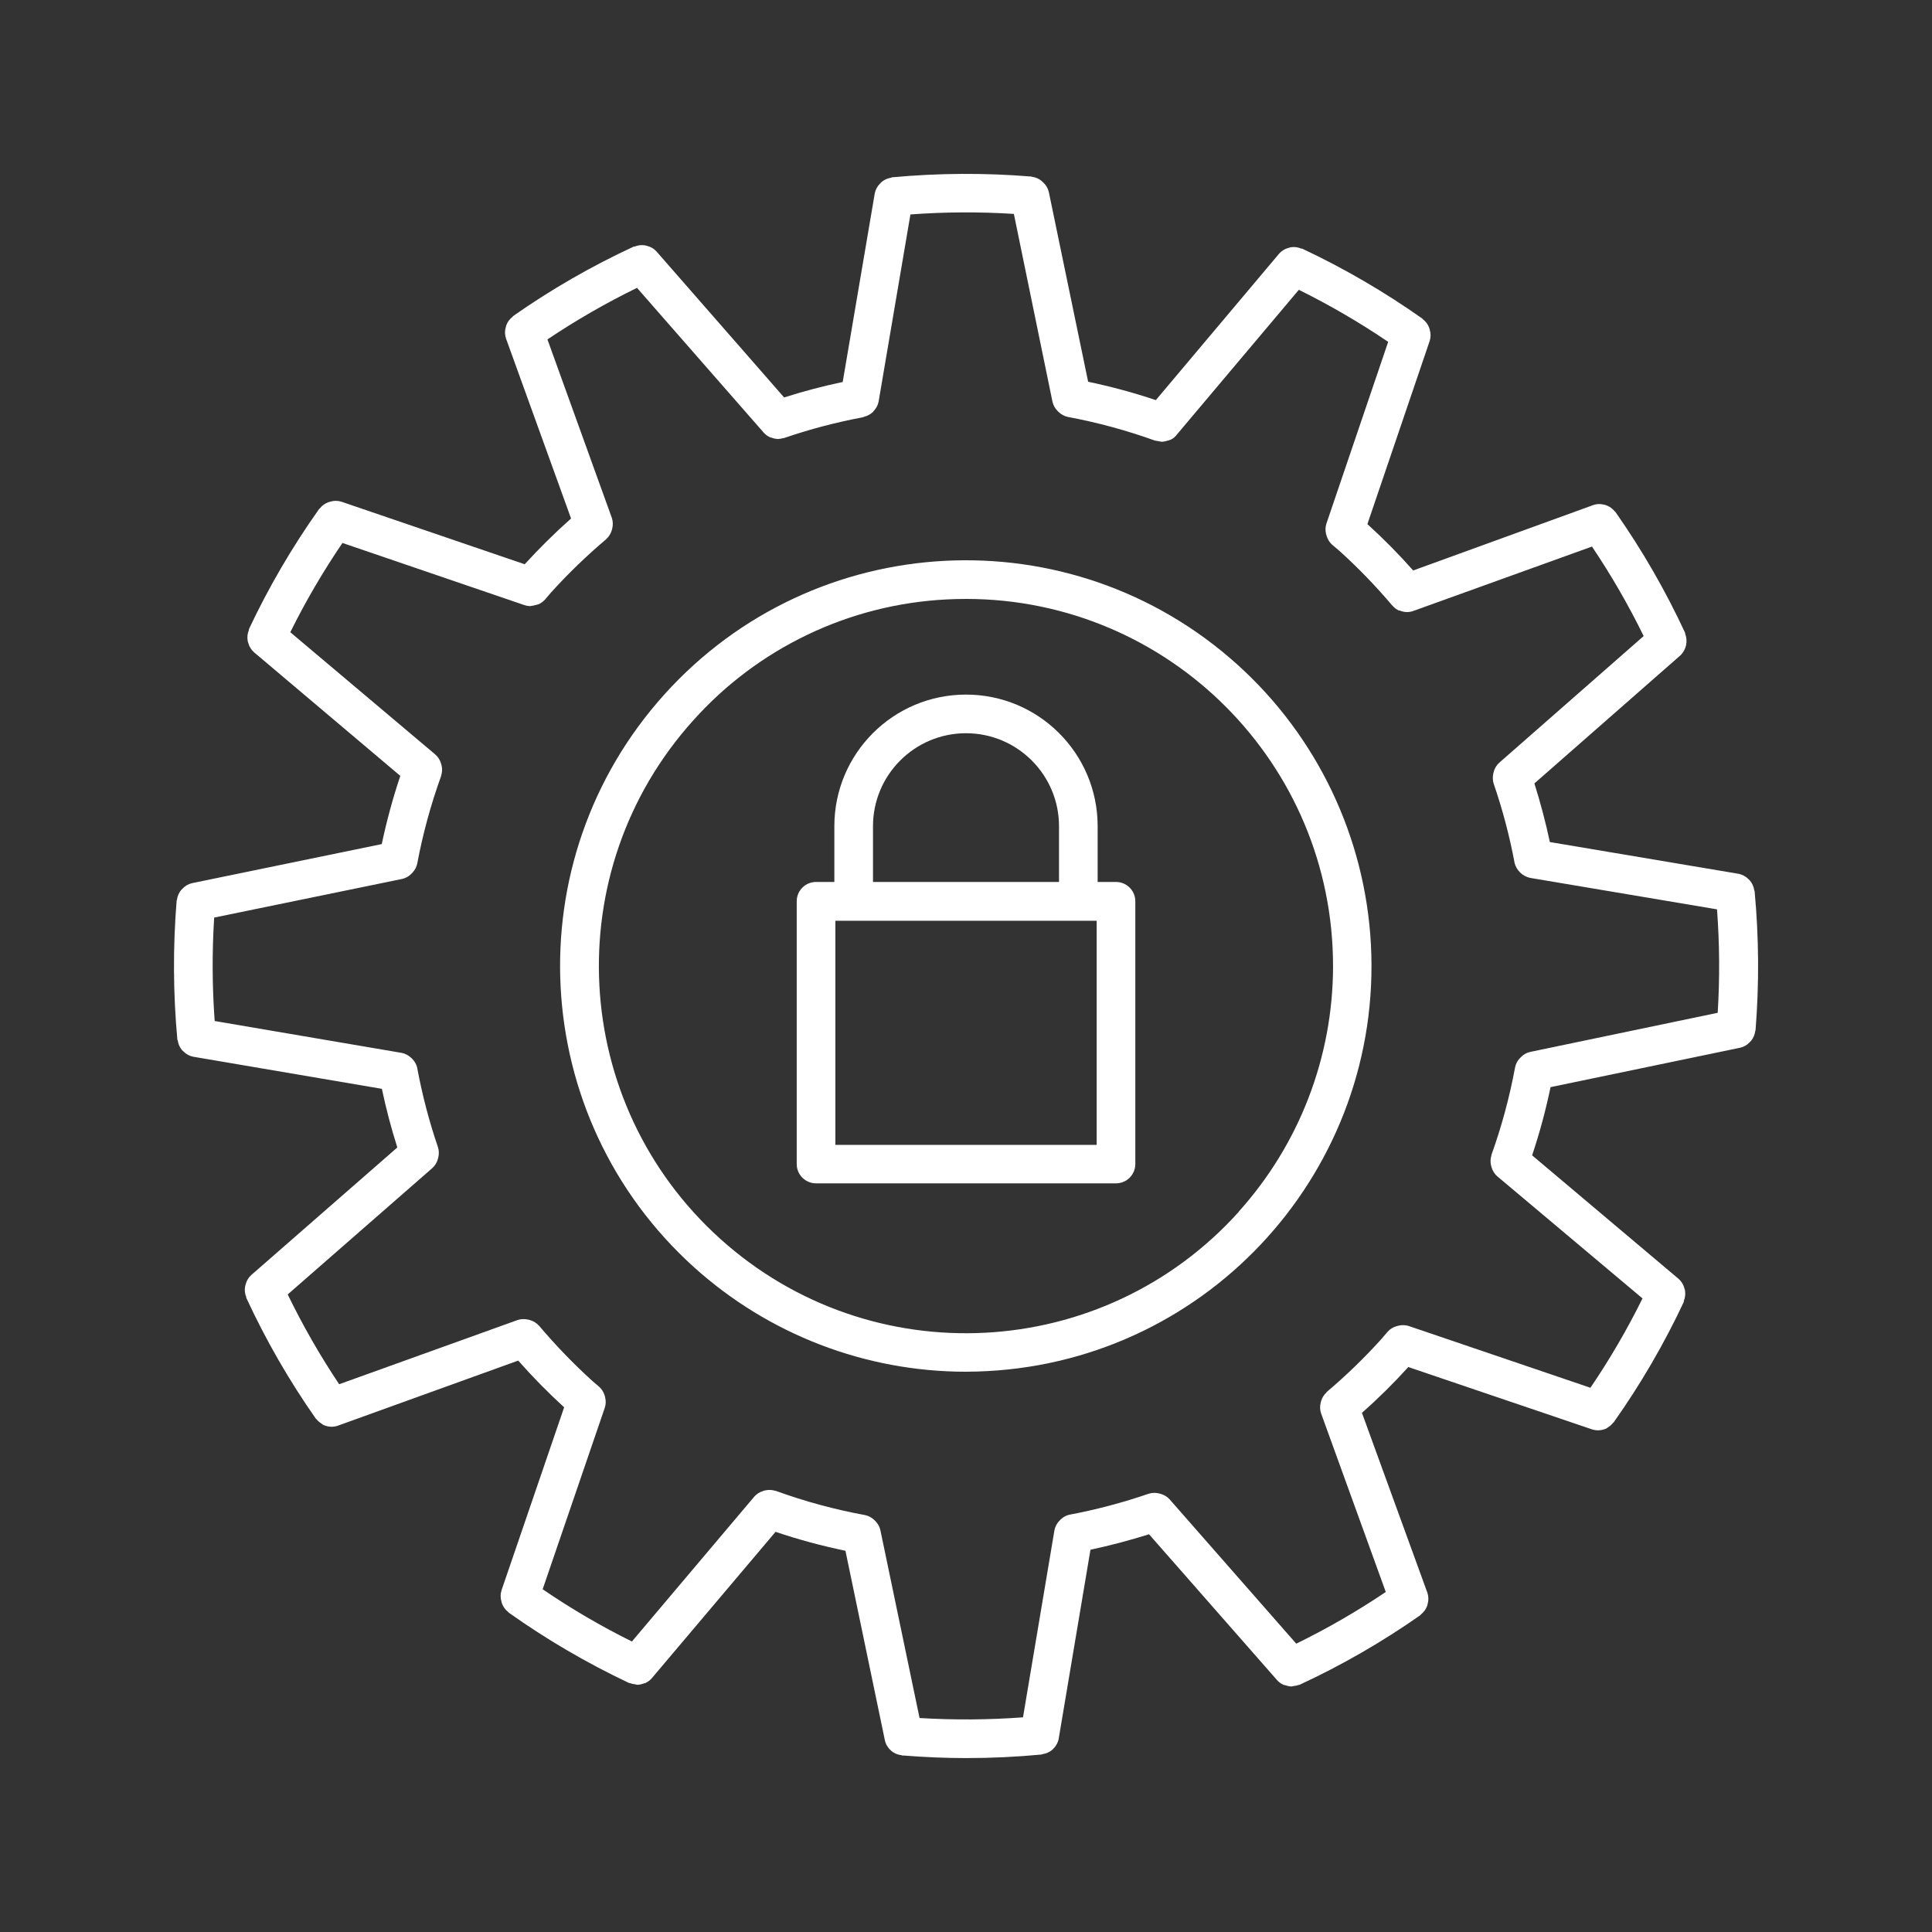
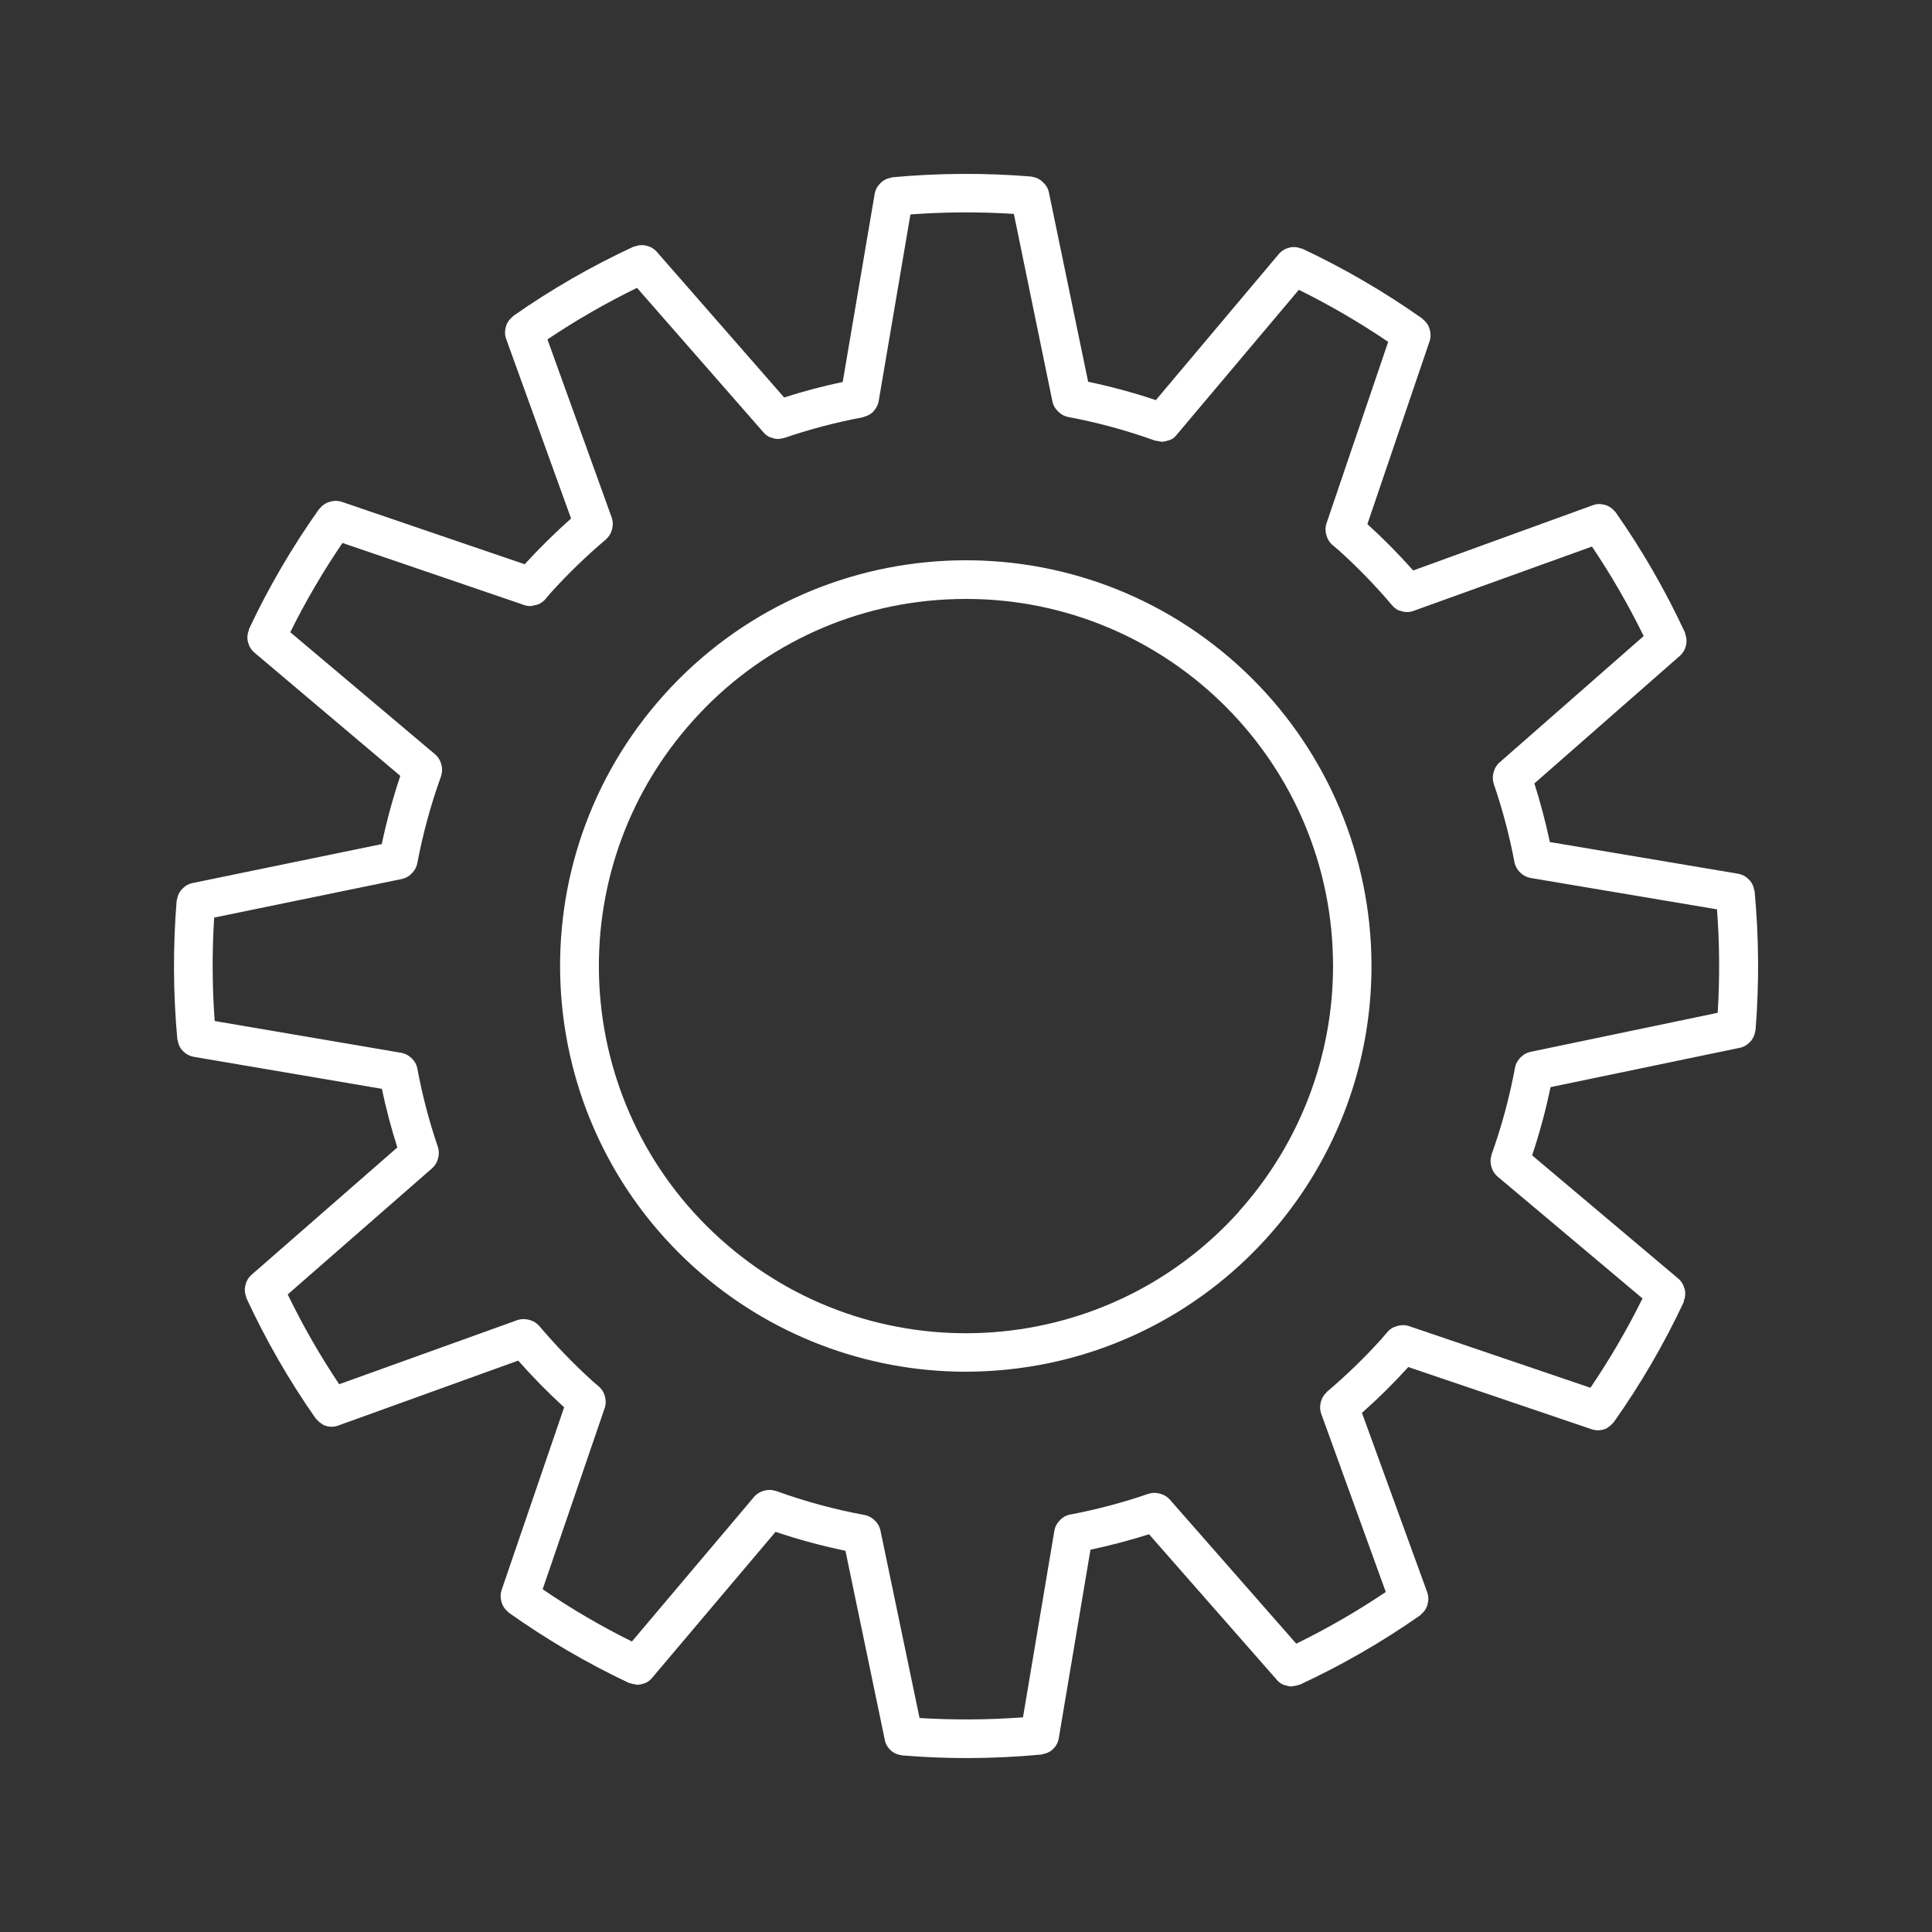
<svg xmlns="http://www.w3.org/2000/svg" version="1.1" id="Layer_1" x="0px" y="0px" viewBox="0 0 50 50" style="enable-background:new 0 0 50 50;" xml:space="preserve">
  <rect x="0" y="0" width="50" height="50" fill="#333333" stroke="none" />
  <g id="fb6059dd-7698-4057-9298-ab9e46c214da">
    <path style="fill:#FFFFFF;" d="M32.024,17.2c-4.308-3.882-10.947-3.537-14.829,0.771S13.658,28.918,17.966,32.8   c1.927,1.736,4.428,2.698,7.021,2.7c0.188,0,0.376-0.006,0.565-0.016c5.791-0.308,10.235-5.253,9.927-11.044   C35.331,21.665,34.088,19.061,32.024,17.2z M32.061,31.36c-3.511,3.9-9.518,4.215-13.418,0.704s-4.215-9.518-0.704-13.418l0,0l0,0   c1.681-1.879,4.043-3.007,6.561-3.133c0.171-0.009,0.341-0.013,0.511-0.013c5.247,0.007,9.494,4.266,9.488,9.512   c-0.003,2.343-0.872,4.601-2.439,6.343L32.061,31.36z" />
    <path style="fill:#FFFFFF;" d="M45.409,23.061c0-0.009-0.008-0.014-0.01-0.022c-0.012-0.093-0.052-0.181-0.113-0.252   c-0.011-0.013-0.023-0.024-0.036-0.035c-0.069-0.071-0.159-0.119-0.256-0.138l-4.884-0.822c-0.109-0.514-0.244-1.021-0.4-1.517   l3.774-3.31c0.154-0.144,0.205-0.368,0.127-0.565c0-0.007,0-0.014,0-0.021c-0.507-1.092-1.109-2.138-1.8-3.124   c-0.008-0.011-0.019-0.017-0.027-0.027c-0.015-0.018-0.032-0.036-0.05-0.051c-0.027-0.025-0.058-0.048-0.09-0.066   c-0.018-0.01-0.038-0.02-0.057-0.028c-0.039-0.016-0.081-0.027-0.123-0.031c-0.016-0.003-0.033-0.006-0.049-0.007   c-0.062-0.003-0.125,0.006-0.184,0.027l-4.658,1.692c-0.373-0.421-0.769-0.822-1.185-1.2l1.614-4.746   c0.028-0.093,0.028-0.191,0-0.284c-0.004-0.017-0.008-0.034-0.014-0.05c-0.032-0.087-0.089-0.164-0.163-0.22   c-0.005,0-0.005-0.011-0.01-0.015c-0.984-0.695-2.027-1.303-3.117-1.815c-0.007,0-0.015,0-0.022,0   C33.589,6.396,33.493,6.384,33.4,6.4c-0.015,0.003-0.03,0.008-0.044,0.013c-0.098,0.023-0.186,0.076-0.252,0.151l-3.191,3.791   c-0.574-0.193-1.159-0.351-1.752-0.475l-1.018-4.913C27.121,4.874,27.071,4.789,27,4.724c-0.014-0.015-0.028-0.029-0.044-0.042   c-0.072-0.059-0.159-0.096-0.251-0.107c0,0-0.008,0-0.014-0.006c-1.2-0.098-2.407-0.091-3.606,0.02c-0.01,0-0.016,0.01-0.025,0.011   c-0.089,0.013-0.174,0.051-0.243,0.109c-0.015,0.014-0.03,0.028-0.043,0.044c-0.069,0.068-0.116,0.155-0.135,0.25l-0.83,4.883   c-0.51,0.107-1.017,0.241-1.516,0.4L16.99,6.508c-0.065-0.072-0.15-0.122-0.244-0.144c-0.017-0.006-0.035-0.01-0.053-0.014   c-0.09-0.015-0.182-0.004-0.267,0.03c-0.007,0-0.014,0-0.021,0c-1.093,0.506-2.139,1.108-3.126,1.8   c-0.006,0-0.007,0.013-0.013,0.018c-0.075,0.057-0.132,0.134-0.164,0.223c-0.006,0.017-0.008,0.031-0.013,0.048   c-0.028,0.095-0.026,0.197,0.006,0.291l1.684,4.659c-0.42,0.373-0.821,0.769-1.2,1.184L8.83,12.982   c-0.091-0.027-0.189-0.027-0.28,0C8.53,12.987,8.51,12.993,8.491,13c-0.085,0.032-0.159,0.087-0.215,0.159   c0,0.006-0.012,0.006-0.016,0.012c-0.697,0.982-1.306,2.024-1.819,3.114c0,0.008,0,0.016,0,0.023   c-0.037,0.087-0.048,0.183-0.031,0.276c0,0.017,0.009,0.031,0.013,0.048c0.024,0.096,0.076,0.182,0.15,0.248l3.787,3.2   c-0.194,0.578-0.354,1.168-0.48,1.765l-4.91,1.011c-0.094,0.021-0.179,0.07-0.245,0.141c-0.014,0.012-0.027,0.025-0.039,0.039   c-0.058,0.072-0.094,0.158-0.106,0.249c0,0.007-0.007,0.012-0.008,0.019c-0.098,1.198-0.092,2.403,0.018,3.6   c0,0.009,0.008,0.014,0.01,0.022c0.012,0.093,0.051,0.181,0.112,0.252c0.012,0.012,0.024,0.024,0.037,0.035   C4.817,27.282,4.905,27.329,5,27.348l4.883,0.831c0.108,0.512,0.241,1.018,0.4,1.517L6.5,33c-0.072,0.066-0.122,0.151-0.144,0.246   c-0.005,0.016-0.01,0.032-0.013,0.049c-0.017,0.092-0.006,0.186,0.03,0.272c0,0.006,0,0.013,0,0.019   c0.506,1.094,1.108,2.141,1.8,3.128c0.006,0.008,0.016,0.012,0.022,0.02c0.035,0.042,0.076,0.078,0.123,0.107   c0.015,0.012,0.031,0.024,0.047,0.034c0.063,0.03,0.131,0.046,0.2,0.049c0.006,0,0.01,0,0.016,0c0.058,0,0.116-0.01,0.17-0.03   l4.66-1.682c0.374,0.424,0.771,0.828,1.189,1.209l-1.623,4.742c-0.028,0.093-0.028,0.191,0,0.284   c0.003,0.017,0.008,0.034,0.014,0.051c0.032,0.087,0.087,0.163,0.16,0.219c0.006,0,0.006,0.012,0.012,0.016   c0.982,0.697,2.024,1.307,3.113,1.821c0.011,0,0.022,0,0.033,0.007c0.04,0.015,0.081,0.024,0.123,0.028   c0.02,0,0.038,0.013,0.057,0.013c0.007,0,0.013,0,0.02,0c0.049-0.003,0.096-0.014,0.142-0.031c0.018-0.004,0.036-0.009,0.053-0.015   c0.064-0.029,0.122-0.073,0.167-0.127l3.2-3.785c0.593,0.2,1.197,0.363,1.809,0.49l1.02,4.902c0.021,0.1,0.073,0.19,0.149,0.259   c0.006,0,0.01,0.012,0.016,0.017c0.075,0.063,0.167,0.102,0.264,0.112c0.008,0,0.012,0.008,0.02,0.009h0.041   c0.539,0.043,1.08,0.066,1.621,0.066c0.65,0,1.3-0.031,1.944-0.092c0.009,0,0.015-0.009,0.024-0.01   c0.097-0.013,0.187-0.054,0.261-0.118c0.007-0.006,0.011-0.014,0.017-0.02c0.075-0.071,0.125-0.165,0.143-0.267l0.821-4.885   c0.511-0.109,1.018-0.244,1.516-0.4l3.312,3.773c0.046,0.052,0.103,0.094,0.166,0.122c0.02,0.007,0.04,0.012,0.06,0.015   c0.043,0.016,0.088,0.026,0.134,0.029h0.016c0.02-0.003,0.039-0.007,0.058-0.012c0.043-0.004,0.085-0.013,0.125-0.028   c0.009,0,0.018,0,0.027-0.005c1.092-0.506,2.137-1.109,3.123-1.8c0.007,0,0.007-0.014,0.014-0.019   c0.075-0.057,0.131-0.135,0.163-0.223c0.005-0.016,0.009-0.032,0.012-0.048c0.028-0.095,0.025-0.196-0.006-0.29l-1.694-4.656   c0.421-0.373,0.822-0.769,1.2-1.186l4.746,1.61c0.052,0.018,0.107,0.027,0.162,0.027c0.005,0,0.01,0,0.016,0   c0.072-0.002,0.142-0.019,0.207-0.05c0.009,0,0.015-0.013,0.024-0.019c0.055-0.032,0.104-0.074,0.143-0.124   c0.005-0.006,0.013-0.009,0.018-0.015c0.696-0.983,1.303-2.026,1.814-3.116c0-0.008,0-0.017,0-0.024   c0.035-0.087,0.046-0.182,0.03-0.274c-0.004-0.017-0.008-0.033-0.014-0.049c-0.024-0.096-0.076-0.183-0.151-0.248L39.651,29.9   c0.194-0.578,0.353-1.168,0.477-1.765l4.908-1.02c0.094-0.021,0.18-0.071,0.246-0.142c0.013-0.012,0.025-0.025,0.037-0.038   c0.058-0.072,0.095-0.159,0.106-0.251c0-0.007,0.007-0.011,0.008-0.018C45.529,25.466,45.521,24.26,45.409,23.061z M34.332,36.027   v0.007c-0.066,0.06-0.115,0.137-0.141,0.222c-0.006,0.018-0.01,0.037-0.014,0.056c-0.021,0.088-0.016,0.181,0.013,0.267   l1.674,4.621c-0.741,0.499-1.515,0.946-2.317,1.338l-3.28-3.738c-0.059-0.064-0.135-0.111-0.219-0.136   c-0.021-0.007-0.042-0.012-0.063-0.017c-0.085-0.019-0.173-0.015-0.256,0.01l0,0c-0.666,0.229-1.348,0.41-2.04,0.541h-0.008   c-0.085,0.02-0.164,0.062-0.228,0.122c-0.016,0.014-0.03,0.029-0.043,0.045c-0.062,0.066-0.104,0.148-0.121,0.237l-0.814,4.842   c-0.891,0.066-1.785,0.072-2.677,0.018L22.784,39.6c-0.02-0.087-0.063-0.166-0.125-0.23c-0.014-0.015-0.027-0.027-0.042-0.041   c-0.065-0.06-0.145-0.101-0.231-0.119l0,0c-0.786-0.144-1.559-0.354-2.31-0.627h-0.01c-0.084-0.027-0.173-0.031-0.259-0.012   c-0.02,0-0.037,0.01-0.057,0.016c-0.087,0.026-0.166,0.075-0.227,0.143l-3.169,3.752c-0.8-0.396-1.572-0.848-2.31-1.352l1.609-4.7   c0.027-0.085,0.03-0.175,0.009-0.261c0-0.02-0.009-0.038-0.015-0.058c-0.025-0.084-0.073-0.159-0.137-0.218l0,0l-0.083-0.071   l-0.09-0.077c-0.493-0.447-0.956-0.926-1.386-1.435l-0.007-0.005c-0.059-0.065-0.134-0.113-0.218-0.138   c-0.02-0.007-0.041-0.013-0.062-0.016c-0.088-0.02-0.179-0.017-0.265,0.01l-4.621,1.663c-0.497-0.743-0.942-1.52-1.332-2.324   l3.745-3.272c0.065-0.06,0.113-0.136,0.138-0.221c0.006-0.019,0.011-0.038,0.015-0.057c0.021-0.086,0.017-0.176-0.009-0.26l0,0   c-0.228-0.666-0.406-1.348-0.535-2.04v-0.007c-0.019-0.087-0.062-0.167-0.123-0.231c-0.013-0.015-0.027-0.029-0.043-0.041   c-0.066-0.062-0.148-0.104-0.237-0.122l-4.841-0.825c-0.065-0.891-0.069-1.785-0.013-2.677l4.865-1   c0.086-0.019,0.166-0.062,0.229-0.124c0.015-0.013,0.029-0.028,0.042-0.043c0.059-0.065,0.1-0.144,0.119-0.229l0,0   c0.145-0.772,0.352-1.53,0.619-2.269v-0.008c0.028-0.085,0.032-0.175,0.012-0.262c-0.004-0.019-0.009-0.038-0.016-0.056   c-0.026-0.087-0.075-0.165-0.143-0.226l-3.757-3.168c0.396-0.8,0.848-1.572,1.35-2.31l4.705,1.607   c0.052,0.018,0.107,0.027,0.162,0.027c0.007-0.001,0.014-0.003,0.021-0.005c0.036-0.003,0.071-0.011,0.105-0.022   c0.03-0.005,0.06-0.013,0.089-0.024c0.06-0.029,0.115-0.069,0.16-0.118l0,0l0.153-0.18c0.445-0.492,0.922-0.953,1.429-1.381   l0.005-0.007c0.066-0.06,0.114-0.137,0.14-0.222c0.006-0.018,0.01-0.036,0.014-0.055c0.021-0.089,0.018-0.181-0.011-0.268   l-1.667-4.62c0.741-0.497,1.516-0.943,2.318-1.334l3.276,3.743c0.046,0.053,0.103,0.095,0.167,0.124   c0.015,0.005,0.03,0.009,0.045,0.012c0.048,0.019,0.099,0.029,0.15,0.032h0.014c0.041-0.002,0.082-0.008,0.122-0.02   c0.013,0,0.026,0,0.039-0.007l0,0c0.666-0.228,1.347-0.407,2.039-0.536c0.008,0,0.013-0.009,0.021-0.011   c0.086-0.02,0.165-0.062,0.23-0.122c0.01-0.01,0.016-0.021,0.025-0.031c0.064-0.067,0.108-0.152,0.125-0.243l0.823-4.841   c0.891-0.066,1.785-0.07,2.677-0.014l1,4.864c0.02,0.086,0.063,0.165,0.124,0.228c0.014,0.015,0.029,0.03,0.045,0.044   c0.066,0.061,0.147,0.102,0.235,0.12c0.766,0.143,1.519,0.348,2.252,0.612h0.01c0.022,0.007,0.045,0.007,0.067,0.012   c0.03,0.008,0.061,0.013,0.092,0.016c0.006,0.001,0.013,0.001,0.019,0c0.045-0.003,0.09-0.012,0.132-0.028   c0.093-0.017,0.176-0.069,0.232-0.145L33.614,7.5c0.8,0.396,1.573,0.846,2.312,1.347l-1.6,4.708   c-0.027,0.084-0.029,0.174-0.008,0.26c0.004,0.02,0.009,0.039,0.016,0.058c0.025,0.084,0.072,0.159,0.136,0.219l0,0l0.194,0.165   c0.487,0.44,0.944,0.913,1.368,1.414l0.007,0.005c0.045,0.053,0.102,0.096,0.165,0.125c0.007,0,0.014,0,0.021,0   c0.056,0.023,0.115,0.037,0.175,0.039h0.013c0.058,0,0.116-0.01,0.171-0.031l4.616-1.664c0.498,0.74,0.945,1.514,1.338,2.316   l-3.74,3.28c-0.065,0.06-0.112,0.136-0.137,0.221c-0.006,0.019-0.011,0.039-0.015,0.059c-0.019,0.085-0.016,0.174,0.009,0.257l0,0   c0.229,0.666,0.41,1.348,0.54,2.04v0.008c0.049,0.196,0.203,0.348,0.4,0.393l4.841,0.815c0.067,0.891,0.073,1.785,0.018,2.677   L39.6,27.224c-0.087,0.019-0.166,0.063-0.229,0.125c-0.015,0.013-0.029,0.027-0.042,0.042c-0.059,0.064-0.1,0.143-0.118,0.228l0,0   c-0.143,0.772-0.348,1.532-0.613,2.271v0.01c-0.027,0.084-0.03,0.174-0.01,0.26c0.004,0.019,0.009,0.038,0.016,0.057   c0.026,0.087,0.076,0.165,0.144,0.225l3.76,3.161c-0.396,0.801-0.846,1.573-1.348,2.312l-4.708-1.6   c-0.084-0.025-0.173-0.027-0.258-0.007c-0.02,0.004-0.04,0.009-0.059,0.016c-0.084,0.025-0.16,0.072-0.219,0.136l0,0l-0.171,0.2   C35.305,35.147,34.833,35.604,34.332,36.027z" />
-     <path style="fill:#FFFFFF;" d="M28.882,22.825h-0.475v-1.442c0-1.882-1.525-3.407-3.407-3.407c-1.882,0-3.407,1.525-3.407,3.407   v1.442h-0.474c-0.276,0-0.5,0.224-0.5,0.5v6.8c0,0.276,0.224,0.5,0.5,0.5h7.763c0.276,0,0.5-0.224,0.5-0.5v-6.8   C29.382,23.049,29.158,22.825,28.882,22.825z M22.593,21.383c0-1.329,1.078-2.407,2.407-2.407c1.329,0,2.407,1.078,2.407,2.407   v1.442h-4.814V21.383z M28.382,29.629h-6.763v-5.8h6.763V29.629z" />
  </g>
</svg>